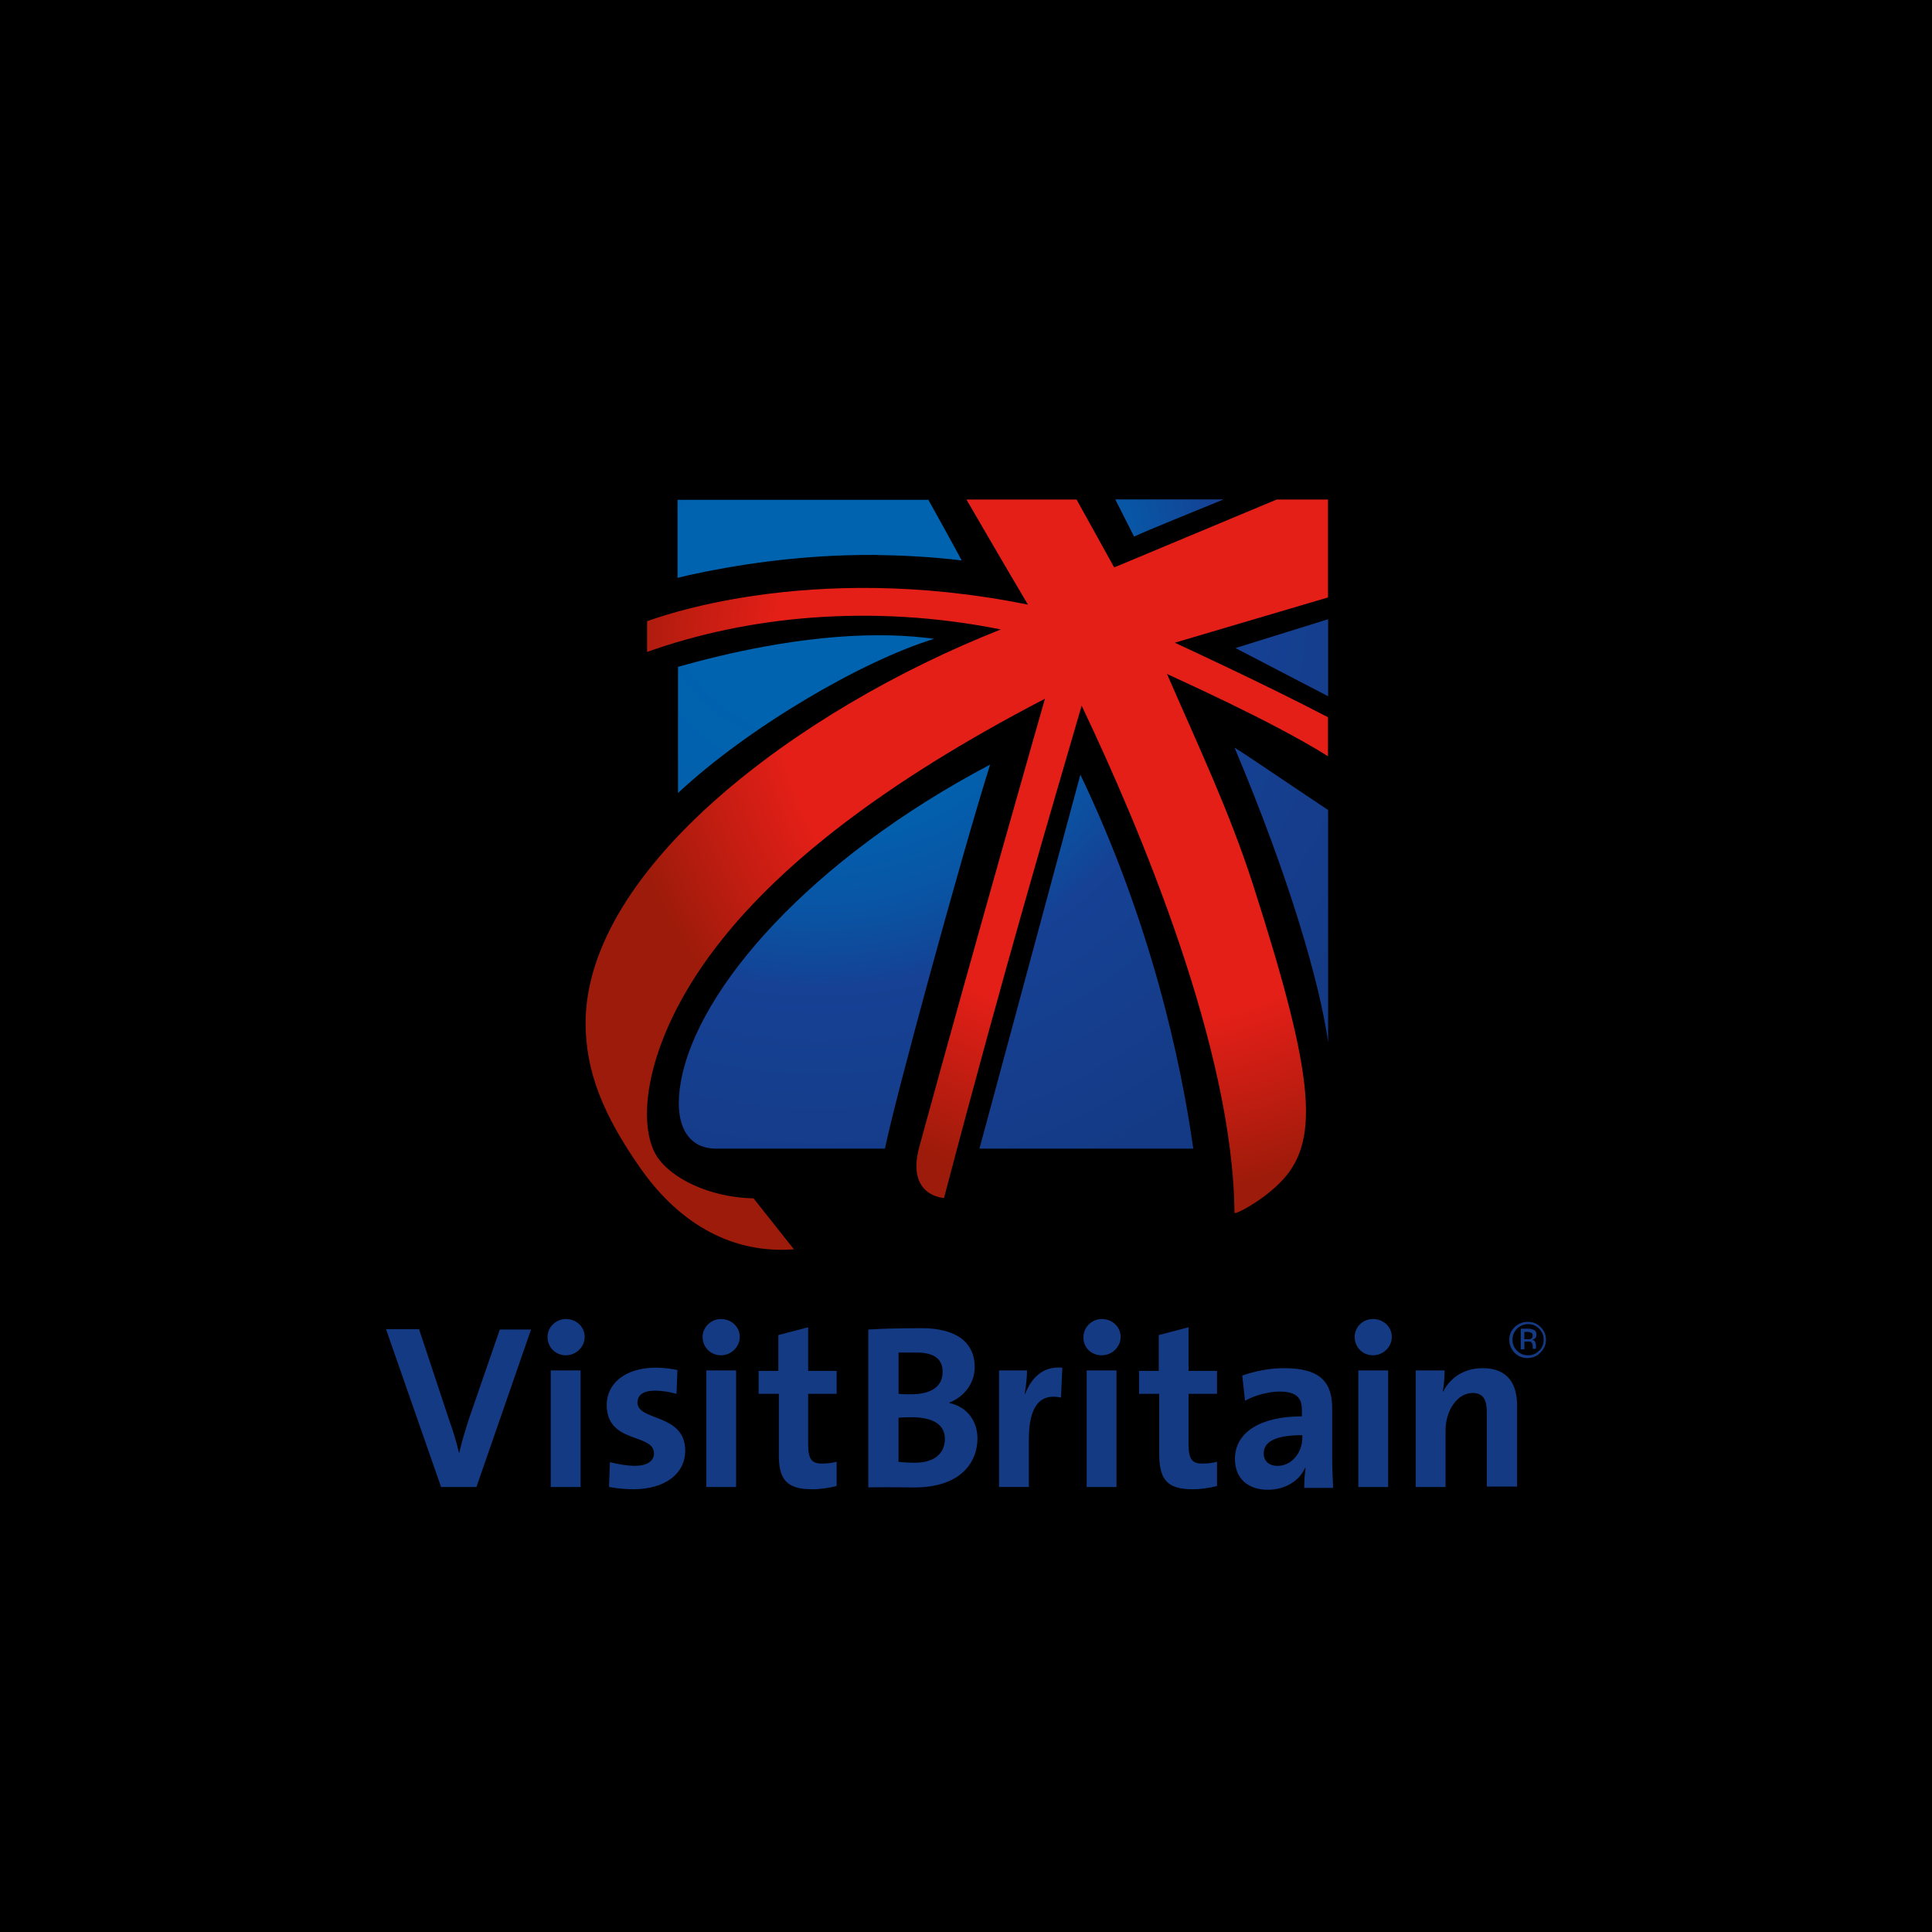
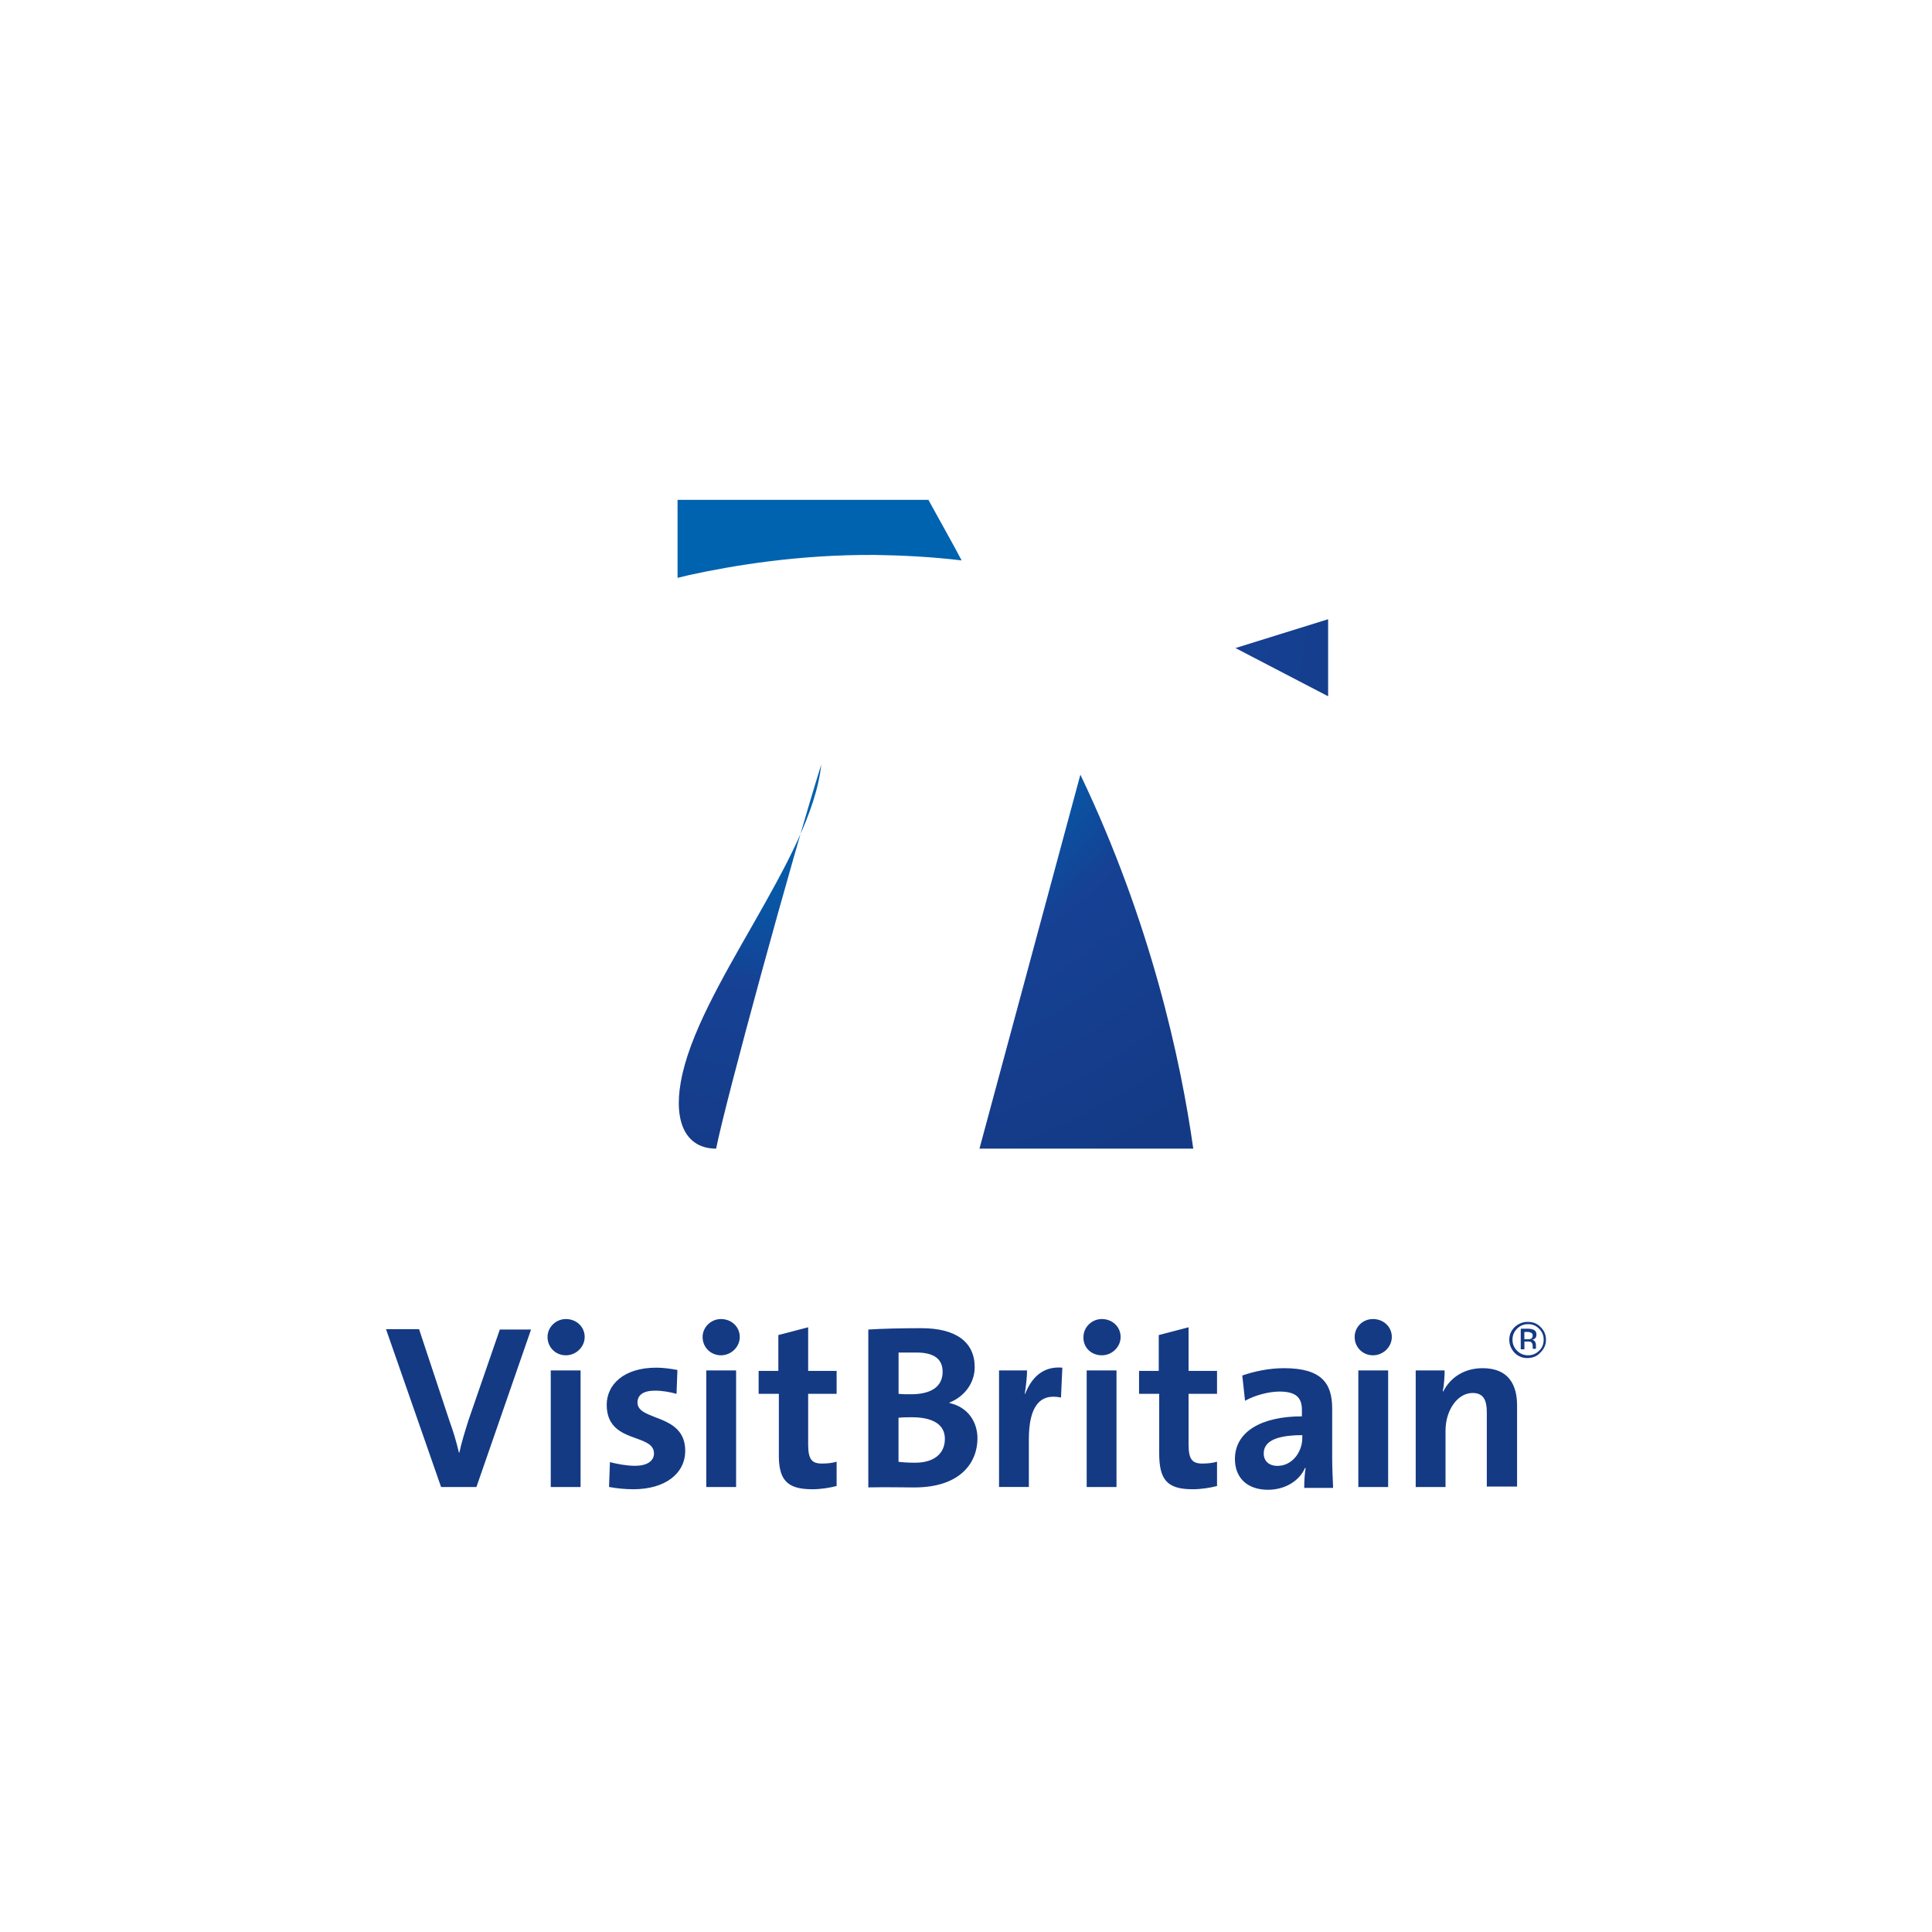
<svg xmlns="http://www.w3.org/2000/svg" xmlns:xlink="http://www.w3.org/1999/xlink" version="1.1" id="Layer_1" x="0px" y="0px" viewBox="0 0 300 300" style="enable-background:new 0 0 300 300;" xml:space="preserve">
  <style type="text/css">
	.st0{clip-path:url(#SVGID_00000167393188722024792060000013673104602153226677_);fill:#143A84;}
	
		.st1{clip-path:url(#SVGID_00000141429193460664744660000007951367930376006828_);fill:url(#SVGID_00000114757742278067999520000013931316004384827807_);}
	
		.st2{clip-path:url(#SVGID_00000016794957896973775590000000198223241966924942_);fill:url(#SVGID_00000155854879235322359650000003377763712350775220_);}
	
		.st3{clip-path:url(#SVGID_00000106839258517860438380000006338798697640873617_);fill:url(#SVGID_00000158714085236112063190000004193658038332747957_);}
	
		.st4{clip-path:url(#SVGID_00000096757054391615072650000009608953717487806614_);fill:url(#SVGID_00000054244252968978560090000002248505087988112555_);}
	
		.st5{clip-path:url(#SVGID_00000173844131742636197560000014639771408894795910_);fill:url(#SVGID_00000168097237504496340480000012959504416596683407_);}
	
		.st6{clip-path:url(#SVGID_00000089568450388695336980000000341459341913071544_);fill:url(#SVGID_00000083805908228052175050000015652892782952237991_);}
	
		.st7{clip-path:url(#SVGID_00000093151576892591688010000003329064028045429948_);fill:url(#SVGID_00000041286979009678387830000008950680412181565827_);}
	
		.st8{clip-path:url(#SVGID_00000119837484724036047110000012116234914286686091_);fill:url(#SVGID_00000147211395486969684220000005190347183891660469_);}
</style>
-   <rect width="300" height="300" />
  <g>
    <defs>
      <rect id="SVGID_1_" x="59.94" y="77.5" width="180.11" height="153.82" />
    </defs>
    <clipPath id="SVGID_00000124862121927989859880000011758019835877451430_">
      <use xlink:href="#SVGID_1_" style="overflow:visible;" />
    </clipPath>
    <path style="clip-path:url(#SVGID_00000124862121927989859880000011758019835877451430_);fill:#143A84;" d="M73.98,230.9h-5.49   l-8.55-24.51h5.13l4.77,14.39c0.5,1.35,1,2.99,1.42,4.77h0.07c0.36-1.64,0.78-2.99,1.43-5.06l4.85-14.04h4.85L73.98,230.9z    M87.87,210.45c1.57,0,2.92-1.28,2.92-2.85c0-1.57-1.28-2.78-2.92-2.78c-1.57,0-2.85,1.28-2.85,2.78   C85.02,209.24,86.3,210.45,87.87,210.45 M85.52,230.9h4.63v-18.1h-4.63V230.9z M98.35,231.25c4.92,0,8.05-2.42,8.05-5.98   c0-5.84-7.41-4.56-7.41-7.48c0-1.14,0.85-1.85,2.71-1.85c1.14,0,2.35,0.21,3.35,0.5l0.14-3.71c-1.07-0.21-2.28-0.36-3.28-0.36   c-5.06,0-7.7,2.64-7.7,5.77c0,6.13,7.34,4.35,7.34,7.55c0,1.21-1.14,1.92-2.92,1.92c-1.35,0-2.78-0.28-3.92-0.57l-0.14,3.85   C95.71,231.11,97.06,231.25,98.35,231.25 M111.95,210.45c1.57,0,2.92-1.28,2.92-2.85c0-1.57-1.28-2.78-2.92-2.78   c-1.57,0-2.85,1.28-2.85,2.78C109.1,209.24,110.39,210.45,111.95,210.45 M109.67,230.9h4.63v-18.1h-4.63V230.9z M126.13,231.25   c1.28,0,2.64-0.21,3.78-0.5v-3.78c-0.64,0.21-1.5,0.29-2.28,0.29c-1.57,0-2.14-0.64-2.14-2.99v-7.84h4.42v-3.56h-4.42v-6.77   l-4.63,1.21v5.56h-3.06v3.56h3.14v9.19C120.86,229.76,122.14,231.25,126.13,231.25 M141.95,230.97c7.41,0,9.83-4.06,9.83-7.62   c0-2.49-1.42-4.85-4.35-5.49v-0.07c2.35-0.93,3.92-3.06,3.92-5.49c0-3.92-2.92-6.06-8.26-6.06c-2.99,0-6.2,0.07-8.26,0.21v24.51   C137.89,230.9,140.45,230.97,141.95,230.97 M142.31,210.02c2.99,0,4.06,1.21,4.06,2.99c0,2.21-1.64,3.49-4.92,3.49   c-0.78,0-1.35,0-1.92-0.07v-6.41H142.31 M141.59,220.07c3.06,0,5.13,1,5.13,3.35c0,2.21-1.57,3.71-4.63,3.71   c-1.07,0-2-0.07-2.57-0.14v-6.84C140.03,220.07,141.24,220.07,141.59,220.07 M164.96,212.37c-3.13-0.28-4.85,1.71-5.77,4.06h-0.07   c0.21-1.28,0.36-2.71,0.36-3.63h-4.35v18.1h4.63v-7.41c0-4.99,1.64-7.2,4.99-6.48L164.96,212.37z M171.09,210.45   c1.57,0,2.92-1.28,2.92-2.85c0-1.57-1.28-2.78-2.92-2.78c-1.57,0-2.85,1.28-2.85,2.78C168.17,209.24,169.45,210.45,171.09,210.45    M168.74,230.9h4.63v-18.1h-4.63V230.9z M185.2,231.25c1.28,0,2.64-0.21,3.78-0.5v-3.78c-0.64,0.21-1.5,0.29-2.28,0.29   c-1.57,0-2.14-0.64-2.14-2.99v-7.84h4.42v-3.56h-4.42v-6.77l-4.63,1.21v5.56h-3.06v3.56h3.13v9.19   C179.99,229.76,181.21,231.25,185.2,231.25 M207,230.9c-0.07-1.5-0.14-3.21-0.14-4.63v-7.55c0-3.92-1.64-6.27-7.48-6.27   c-2.35,0-4.63,0.5-6.48,1.14l0.43,3.92c1.5-0.85,3.71-1.43,5.34-1.43c2.64,0,3.49,1,3.49,2.85v1c-6.13,0-10.4,2.28-10.4,6.63   c0,2.92,1.92,4.77,5.13,4.77c2.71,0,4.92-1.43,5.77-3.42l0.07,0.07c-0.14,0.93-0.21,1.99-0.21,3.06H207V230.9z M202.22,223.27   c0,2.21-1.57,4.35-3.85,4.35c-1.35,0-2.14-0.78-2.14-1.92c0-1.43,1.07-2.85,5.99-2.85V223.27z M213.2,210.45   c1.57,0,2.92-1.28,2.92-2.85c0-1.57-1.28-2.78-2.92-2.78c-1.64,0-2.85,1.28-2.85,2.78C210.35,209.24,211.63,210.45,213.2,210.45    M210.92,230.9h4.63v-18.1h-4.63V230.9z M235.57,230.9v-12.68c0-3.13-1.28-5.77-5.34-5.77c-2.92,0-5.06,1.5-6.13,3.63l-0.07-0.07   c0.21-0.93,0.29-2.35,0.29-3.21h-4.49v18.1h4.63v-8.76c0-3.14,1.85-5.84,4.2-5.84c1.71,0,2.21,1.14,2.21,2.99v11.54h4.7V230.9z    M239.2,210.02c0.57-0.57,0.86-1.21,0.86-1.99c0-0.78-0.29-1.43-0.86-1.99c-0.57-0.57-1.21-0.78-1.99-0.78s-1.43,0.29-1.99,0.78   c-0.57,0.57-0.86,1.21-0.86,1.99c0,0.78,0.29,1.42,0.78,1.99c0.57,0.57,1.21,0.86,1.99,0.86   C237.99,210.88,238.7,210.59,239.2,210.02 M235.57,206.32c0.5-0.5,1.07-0.71,1.71-0.71s1.21,0.21,1.71,0.71   c0.5,0.5,0.71,1.07,0.71,1.71c0,0.64-0.21,1.28-0.71,1.71c-0.5,0.5-1.07,0.71-1.71,0.71s-1.21-0.21-1.71-0.71   c-0.5-0.5-0.71-1.07-0.71-1.71C234.86,207.38,235.07,206.81,235.57,206.32 M236.14,206.46v3.06h0.57v-1.21h0.43   c0.29,0,0.5,0,0.57,0.07c0.21,0.14,0.29,0.36,0.29,0.71v0.21v0.07v0.07h0.5v-0.07v-0.14v-0.21v-0.21c0-0.14-0.07-0.29-0.14-0.5   c-0.14-0.14-0.29-0.29-0.5-0.29c0.21,0,0.36-0.07,0.43-0.14c0.21-0.14,0.29-0.36,0.29-0.64c0-0.36-0.14-0.64-0.5-0.78   c-0.21-0.07-0.43-0.14-0.85-0.14h-1.07V206.46z M237.78,206.96c0.14,0.07,0.21,0.21,0.21,0.43c0,0.21-0.07,0.43-0.29,0.5   c-0.14,0.07-0.28,0.07-0.5,0.07h-0.5v-1.14h0.5C237.42,206.81,237.63,206.89,237.78,206.96" />
  </g>
  <g>
    <defs>
      <path id="SVGID_00000003788036810011063990000017505996255845346981_" d="M198.23,77.57l-25.22,10.54    c-0.07-0.14-5.84-10.54-5.84-10.54h-17.1c0,0,5.91,10.19,9.55,16.32c-34.34-6.98-58.21,2.28-59.14,2.57v4.77    c15.39-5.49,34.63-7.55,54.93-3.49c-31.78,12.54-64.12,37.12-64.48,60.77c-0.07,7.77,2.71,14.61,8.55,22.94    c6.27,8.91,14.53,13.25,23.8,12.54l-6.27-7.91c-6.98-0.14-12.9-3.21-15.03-6.55c-3.42-5.49-1.5-19.09,10.12-33.63    c9.19-11.54,24.65-24.15,50.16-37.4c0,0-10.69,37.33-19.52,69.61c-2.07,7.69,3.85,7.91,3.85,7.91    c9.62-36.62,16.67-60.28,21.37-76.45c9.05,19.02,23.51,53.29,23.73,78.73c-0.07,0.43,3.92-1.57,6.91-4.49    c6.41-6.27,5.77-15.89-3.99-46.31c-3.71-11.54-8.48-21.52-13.4-32.85c1.28,0.64,16.02,7.16,25.01,12.78v-6.05    c-9.9-5.19-23.8-11.58-23.8-11.58l23.8-7.03v-15.2H198.23z" />
    </defs>
    <clipPath id="SVGID_00000164507923219639029700000010079533469107709115_">
      <use xlink:href="#SVGID_00000003788036810011063990000017505996255845346981_" style="overflow:visible;" />
    </clipPath>
    <radialGradient id="SVGID_00000009590816145500089860000005872673296948434579_" cx="0" cy="300" r="1" gradientTransform="matrix(91.028 0 0 -91.028 175.882 27412.066)" gradientUnits="userSpaceOnUse">
      <stop offset="0" style="stop-color:#E41F18" />
      <stop offset="0.607" style="stop-color:#E41F18" />
      <stop offset="0.743" style="stop-color:#C51D12" />
      <stop offset="0.899" style="stop-color:#9D1B0A" />
      <stop offset="1" style="stop-color:#9D1B0A" />
    </radialGradient>
-     <rect x="90.86" y="77.57" style="clip-path:url(#SVGID_00000164507923219639029700000010079533469107709115_);fill:url(#SVGID_00000009590816145500089860000005872673296948434579_);" width="115.35" height="117.13" />
  </g>
  <g>
    <defs>
-       <path id="SVGID_00000163767403247394155930000012857818773630837415_" d="M173.18,77.55c0.43,0.86,2.85,5.63,2.92,5.77    c2.14-1,9.05-3.78,13.89-5.77H173.18z" />
-     </defs>
+       </defs>
    <clipPath id="SVGID_00000181049823698572828370000012495356768818057874_">
      <use xlink:href="#SVGID_00000163767403247394155930000012857818773630837415_" style="overflow:visible;" />
    </clipPath>
    <radialGradient id="SVGID_00000064352346485787508430000002342566182345934271_" cx="0" cy="300" r="1" gradientTransform="matrix(118.518 0 0 -118.518 127.108 35646.23)" gradientUnits="userSpaceOnUse">
      <stop offset="0" style="stop-color:#0063AF" />
      <stop offset="0.182" style="stop-color:#0063AF" />
      <stop offset="0.317" style="stop-color:#0260AD" />
      <stop offset="0.418" style="stop-color:#0856A5" />
      <stop offset="0.507" style="stop-color:#124698" />
      <stop offset="0.53" style="stop-color:#164194" />
      <stop offset="0.843" style="stop-color:#143A85" />
      <stop offset="1" style="stop-color:#143A85" />
    </radialGradient>
    <rect x="173.18" y="77.55" style="clip-path:url(#SVGID_00000181049823698572828370000012495356768818057874_);fill:url(#SVGID_00000064352346485787508430000002342566182345934271_);" width="16.82" height="5.77" />
  </g>
  <g>
    <defs>
      <path id="SVGID_00000080885537875762138490000003078821107235758262_" d="M144.11,77.62h-38.9v12.11    c0.57-0.14,1.14-0.28,1.78-0.43c6.84-1.5,17.1-3.21,28.93-3.13c4.28,0.07,8.76,0.29,13.4,0.85c-0.71-1.42-4.7-8.55-5.2-9.48V77.62    z" />
    </defs>
    <clipPath id="SVGID_00000135673626035077585340000001421029751196911512_">
      <use xlink:href="#SVGID_00000080885537875762138490000003078821107235758262_" style="overflow:visible;" />
    </clipPath>
    <radialGradient id="SVGID_00000012470950734237109440000004875460453285913747_" cx="0" cy="300" r="1" gradientTransform="matrix(118.518 0 0 -118.518 127.108 35646.23)" gradientUnits="userSpaceOnUse">
      <stop offset="0" style="stop-color:#0063AF" />
      <stop offset="0.182" style="stop-color:#0063AF" />
      <stop offset="0.317" style="stop-color:#0260AD" />
      <stop offset="0.418" style="stop-color:#0856A5" />
      <stop offset="0.507" style="stop-color:#124698" />
      <stop offset="0.53" style="stop-color:#164194" />
      <stop offset="0.843" style="stop-color:#143A85" />
      <stop offset="1" style="stop-color:#143A85" />
    </radialGradient>
    <rect x="105.21" y="77.55" style="clip-path:url(#SVGID_00000135673626035077585340000001421029751196911512_);fill:url(#SVGID_00000012470950734237109440000004875460453285913747_);" width="44.1" height="12.18" />
  </g>
  <g>
    <defs>
-       <path id="SVGID_00000046304082895130332180000008332354726477790387_" d="M105.71,168.03c-1.14,6.41,0.93,10.33,5.49,10.33h26.22    c1.43-7.27,11.76-45.1,16.32-59.63C126.01,133.34,108.27,153.43,105.71,168.03" />
+       <path id="SVGID_00000046304082895130332180000008332354726477790387_" d="M105.71,168.03c-1.14,6.41,0.93,10.33,5.49,10.33c1.43-7.27,11.76-45.1,16.32-59.63C126.01,133.34,108.27,153.43,105.71,168.03" />
    </defs>
    <clipPath id="SVGID_00000047755447530160968170000002765376916216924347_">
      <use xlink:href="#SVGID_00000046304082895130332180000008332354726477790387_" style="overflow:visible;" />
    </clipPath>
    <radialGradient id="SVGID_00000012456877460104558940000018115089167085943481_" cx="0" cy="300" r="1" gradientTransform="matrix(118.518 0 0 -118.518 127.108 35646.23)" gradientUnits="userSpaceOnUse">
      <stop offset="0" style="stop-color:#0063AF" />
      <stop offset="0.182" style="stop-color:#0063AF" />
      <stop offset="0.317" style="stop-color:#0260AD" />
      <stop offset="0.418" style="stop-color:#0856A5" />
      <stop offset="0.507" style="stop-color:#124698" />
      <stop offset="0.53" style="stop-color:#164194" />
      <stop offset="0.843" style="stop-color:#143A85" />
      <stop offset="1" style="stop-color:#143A85" />
    </radialGradient>
    <rect x="104.57" y="118.73" style="clip-path:url(#SVGID_00000047755447530160968170000002765376916216924347_);fill:url(#SVGID_00000012456877460104558940000018115089167085943481_);" width="49.16" height="59.63" />
  </g>
  <g>
    <defs>
      <path id="SVGID_00000025405375196808417330000010719433755253522836_" d="M152.09,178.36h33.2c-1.92-13.61-6.56-35.12-17.53-58.07    L152.09,178.36z" />
    </defs>
    <clipPath id="SVGID_00000164480512104099625650000000035393385628984507_">
      <use xlink:href="#SVGID_00000025405375196808417330000010719433755253522836_" style="overflow:visible;" />
    </clipPath>
    <radialGradient id="SVGID_00000081617794995850120610000005172480851285778621_" cx="0" cy="300" r="1" gradientTransform="matrix(118.518 0 0 -118.518 127.108 35646.23)" gradientUnits="userSpaceOnUse">
      <stop offset="0" style="stop-color:#0063AF" />
      <stop offset="0.182" style="stop-color:#0063AF" />
      <stop offset="0.317" style="stop-color:#0260AD" />
      <stop offset="0.418" style="stop-color:#0856A5" />
      <stop offset="0.507" style="stop-color:#124698" />
      <stop offset="0.53" style="stop-color:#164194" />
      <stop offset="0.843" style="stop-color:#143A85" />
      <stop offset="1" style="stop-color:#143A85" />
    </radialGradient>
    <rect x="152.09" y="120.3" style="clip-path:url(#SVGID_00000164480512104099625650000000035393385628984507_);fill:url(#SVGID_00000081617794995850120610000005172480851285778621_);" width="33.2" height="58.07" />
  </g>
  <g>
    <defs>
      <path id="SVGID_00000041282399882954861300000013099201266662402471_" d="M191.7,116.09c8.62,20.45,13.25,36.69,14.53,45.74    v-36.05l-7.55-5.06C197.54,119.94,192.77,116.74,191.7,116.09z" />
    </defs>
    <clipPath id="SVGID_00000020363485324425585420000005159419106431717008_">
      <use xlink:href="#SVGID_00000041282399882954861300000013099201266662402471_" style="overflow:visible;" />
    </clipPath>
    <radialGradient id="SVGID_00000124150080226609513410000017073929401844447404_" cx="0" cy="300" r="1" gradientTransform="matrix(118.518 0 0 -118.518 127.108 35646.23)" gradientUnits="userSpaceOnUse">
      <stop offset="0" style="stop-color:#0063AF" />
      <stop offset="0.182" style="stop-color:#0063AF" />
      <stop offset="0.317" style="stop-color:#0260AD" />
      <stop offset="0.418" style="stop-color:#0856A5" />
      <stop offset="0.507" style="stop-color:#124698" />
      <stop offset="0.53" style="stop-color:#164194" />
      <stop offset="0.843" style="stop-color:#143A85" />
      <stop offset="1" style="stop-color:#143A85" />
    </radialGradient>
-     <rect x="191.7" y="116.09" style="clip-path:url(#SVGID_00000020363485324425585420000005159419106431717008_);fill:url(#SVGID_00000124150080226609513410000017073929401844447404_);" width="14.53" height="45.74" />
  </g>
  <g>
    <defs>
      <path id="SVGID_00000142890246325782072840000010807282957845135523_" d="M105.28,103.55v19.59    c10.9-10.19,28.57-20.52,39.76-23.94c-2.82-0.39-5.72-0.56-8.62-0.56C124.52,98.65,112.55,101.49,105.28,103.55" />
    </defs>
    <clipPath id="SVGID_00000127015485269878346090000014748583732847225783_">
      <use xlink:href="#SVGID_00000142890246325782072840000010807282957845135523_" style="overflow:visible;" />
    </clipPath>
    <radialGradient id="SVGID_00000104684654252497490360000017426778457377701793_" cx="0" cy="300" r="1" gradientTransform="matrix(118.518 0 0 -118.518 127.108 35646.23)" gradientUnits="userSpaceOnUse">
      <stop offset="0" style="stop-color:#0063AF" />
      <stop offset="0.182" style="stop-color:#0063AF" />
      <stop offset="0.317" style="stop-color:#0260AD" />
      <stop offset="0.418" style="stop-color:#0856A5" />
      <stop offset="0.507" style="stop-color:#124698" />
      <stop offset="0.53" style="stop-color:#164194" />
      <stop offset="0.843" style="stop-color:#143A85" />
      <stop offset="1" style="stop-color:#143A85" />
    </radialGradient>
-     <rect x="105.28" y="98.65" style="clip-path:url(#SVGID_00000127015485269878346090000014748583732847225783_);fill:url(#SVGID_00000104684654252497490360000017426778457377701793_);" width="39.76" height="24.5" />
  </g>
  <g>
    <defs>
      <polygon id="SVGID_00000075137553228167353180000001647491380690177423_" points="191.84,100.63 206.24,108.12 206.24,96.15   " />
    </defs>
    <clipPath id="SVGID_00000168105592564588876830000003743702837402979735_">
      <use xlink:href="#SVGID_00000075137553228167353180000001647491380690177423_" style="overflow:visible;" />
    </clipPath>
    <radialGradient id="SVGID_00000134933278333696573350000012964866021456925105_" cx="0" cy="300" r="1" gradientTransform="matrix(118.518 0 0 -118.518 127.108 35646.23)" gradientUnits="userSpaceOnUse">
      <stop offset="0" style="stop-color:#0063AF" />
      <stop offset="0.182" style="stop-color:#0063AF" />
      <stop offset="0.317" style="stop-color:#0260AD" />
      <stop offset="0.418" style="stop-color:#0856A5" />
      <stop offset="0.507" style="stop-color:#124698" />
      <stop offset="0.53" style="stop-color:#164194" />
      <stop offset="0.843" style="stop-color:#143A85" />
      <stop offset="1" style="stop-color:#143A85" />
    </radialGradient>
    <rect x="191.84" y="96.15" style="clip-path:url(#SVGID_00000168105592564588876830000003743702837402979735_);fill:url(#SVGID_00000134933278333696573350000012964866021456925105_);" width="14.39" height="11.97" />
  </g>
</svg>